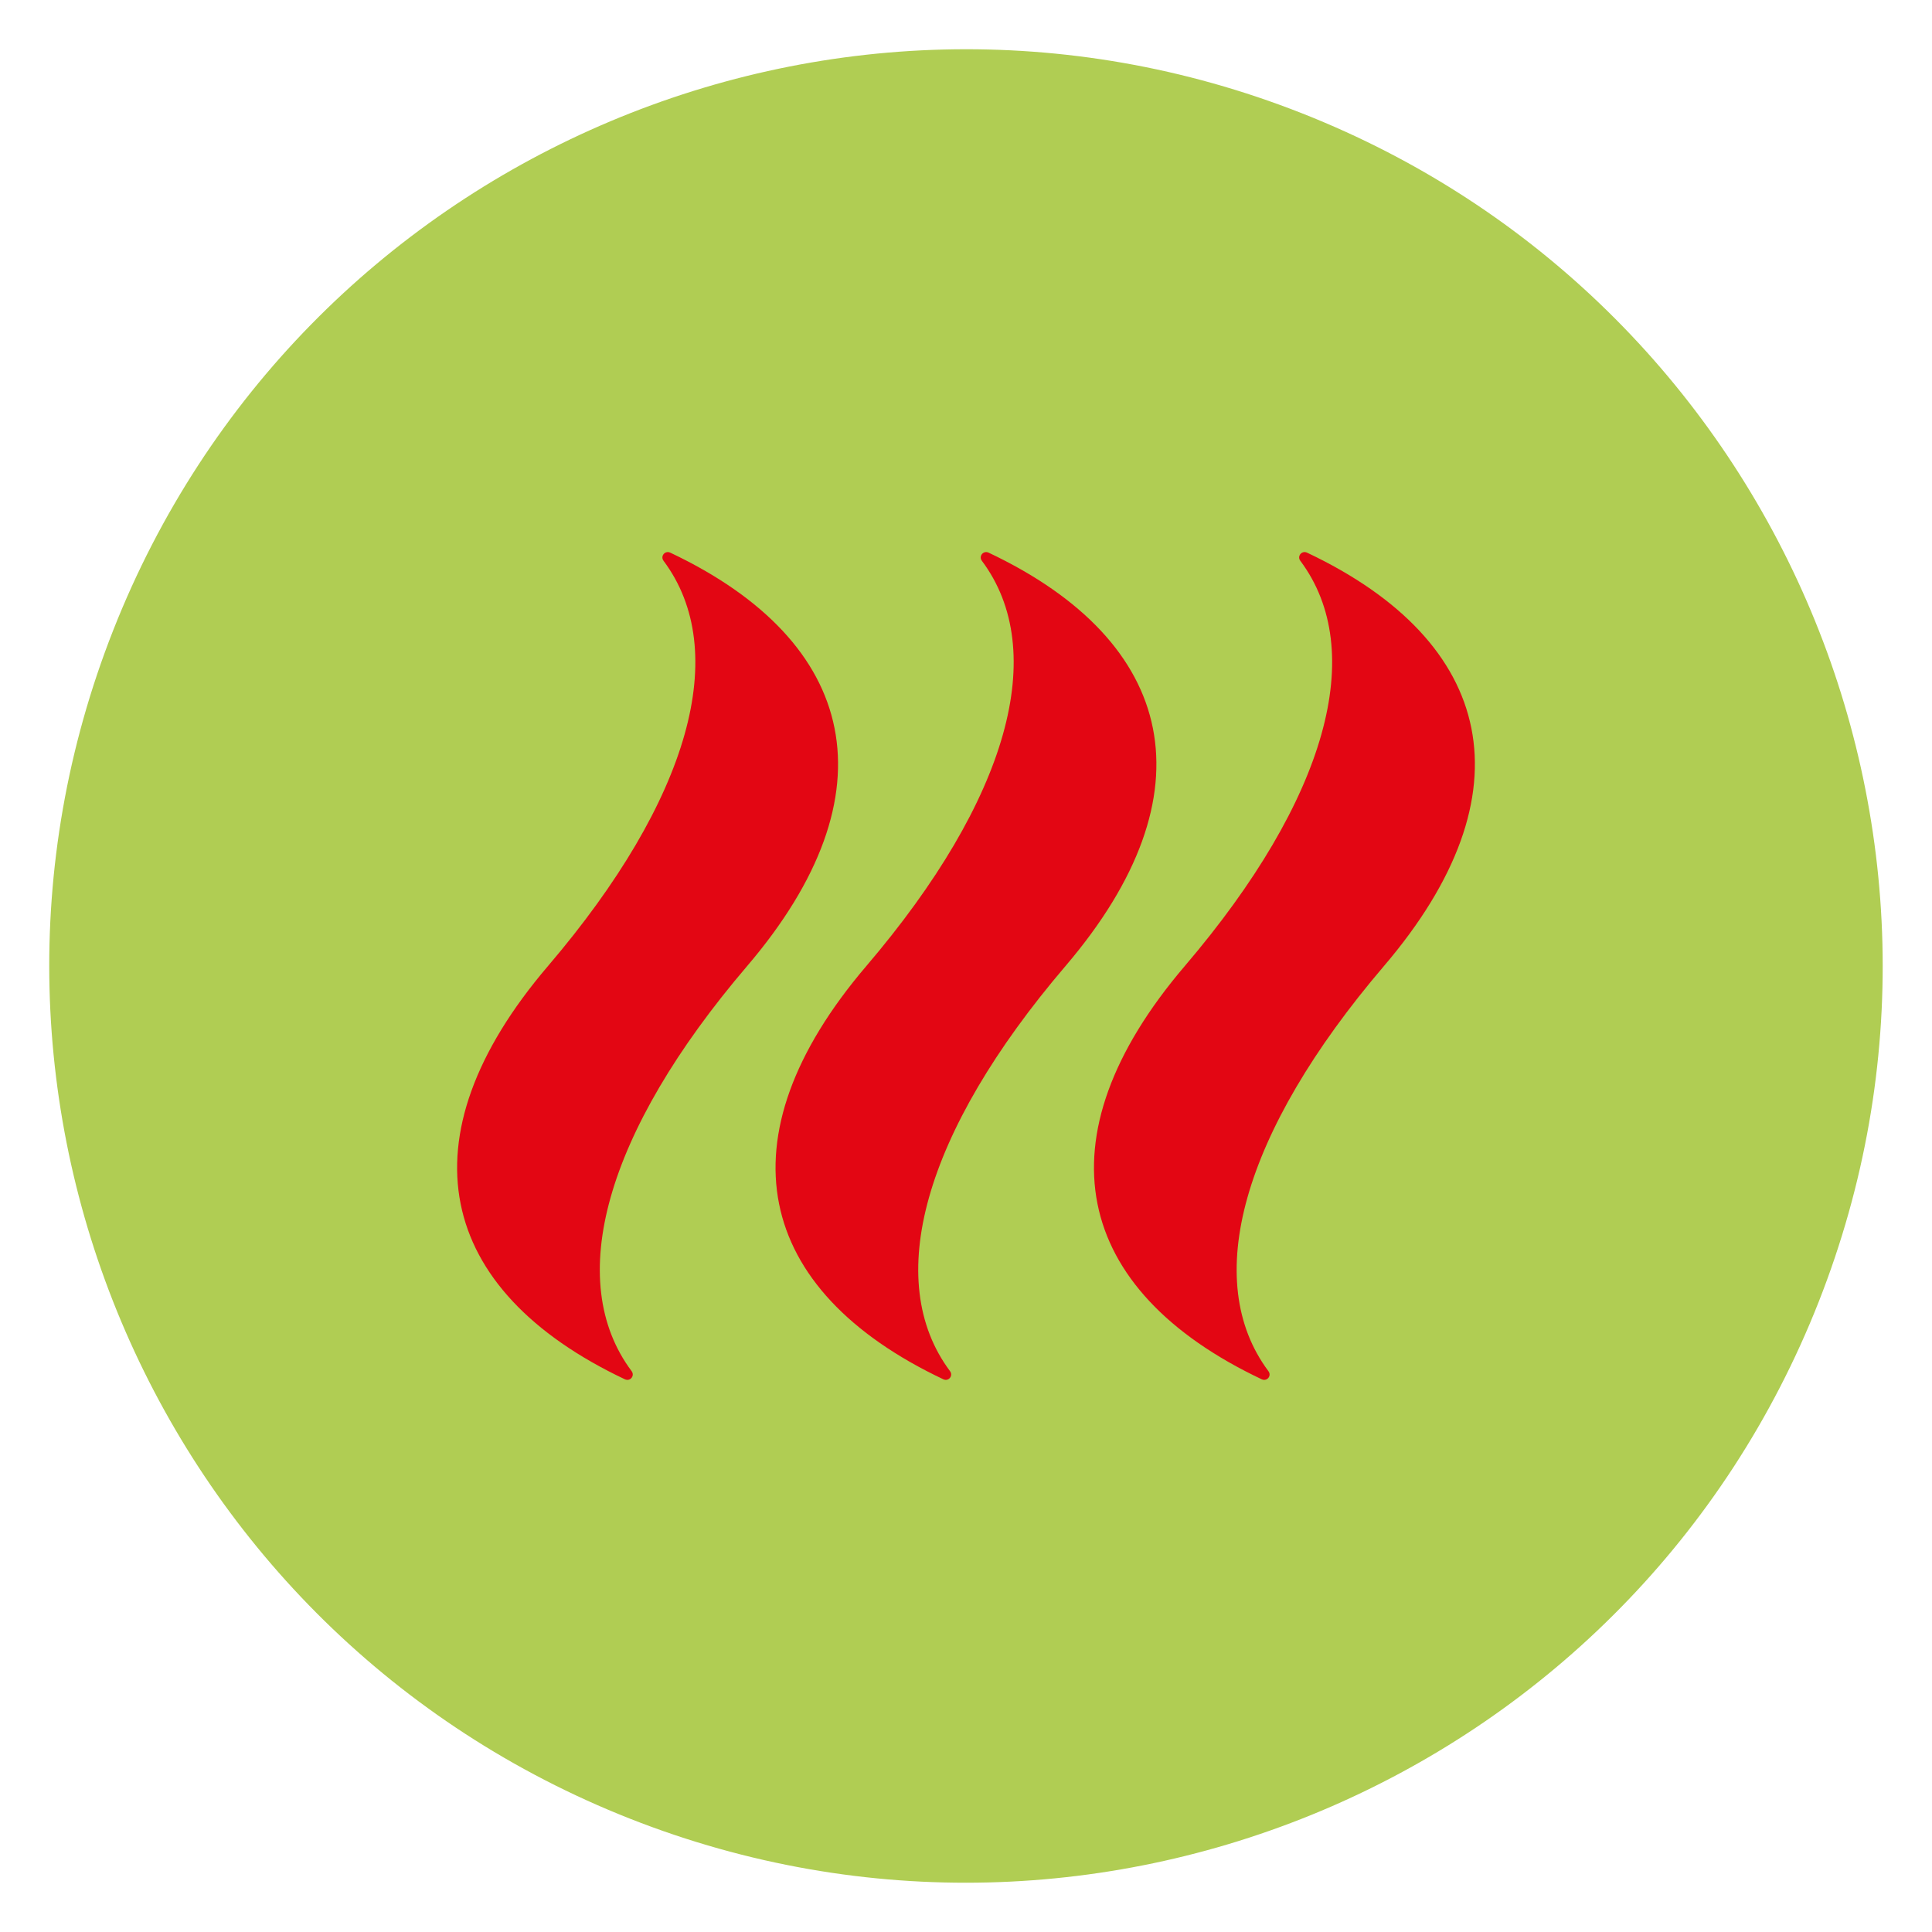
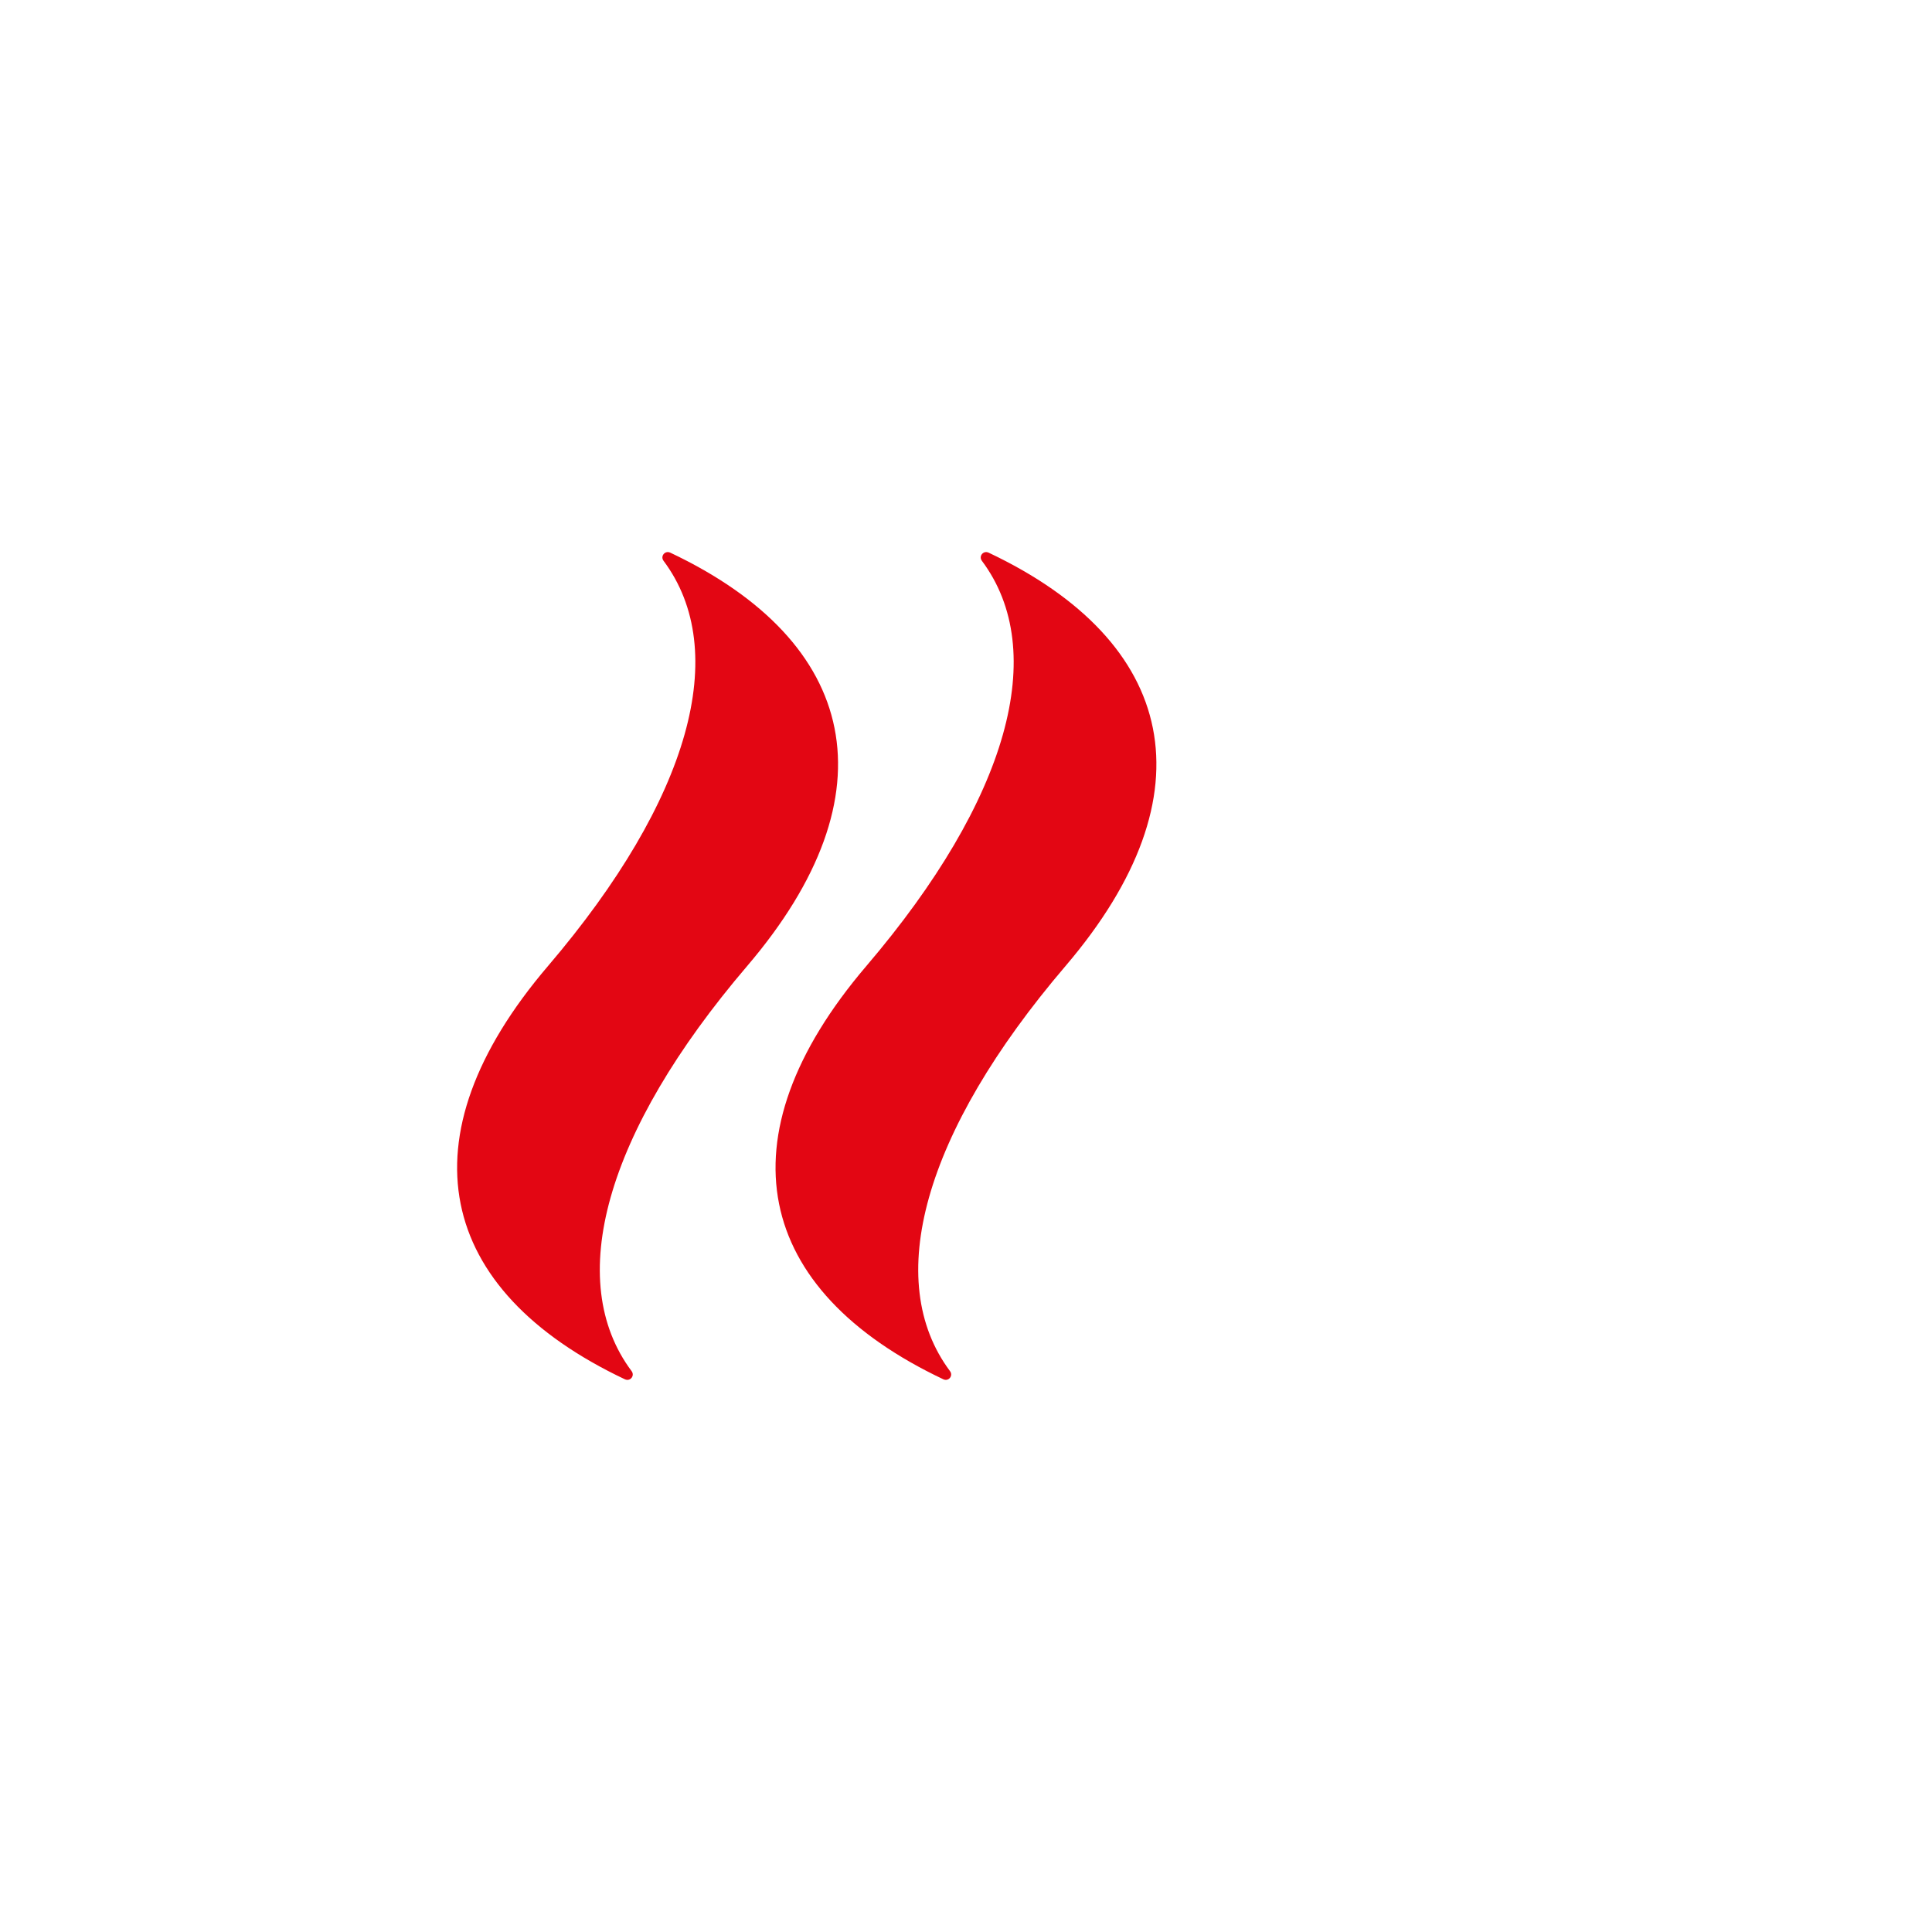
<svg xmlns="http://www.w3.org/2000/svg" version="1.1" id="Ebene_1" x="0px" y="0px" width="35px" height="35px" viewBox="0 0 35 35" enable-background="new 0 0 35 35" xml:space="preserve">
  <g>
-     <path fill="#B0CD53" d="M11.415,32.948c8.532,3.36,18.172-0.832,21.532-9.363c3.361-8.532-0.83-18.173-9.362-21.533   C15.053-1.309,5.413,2.883,2.052,11.415S2.883,29.587,11.415,32.948L11.415,32.948z" />
-     <path fill="#E30613" d="M11.32,24.987c0.096,0.045,0.185-0.063,0.122-0.148c-1.22-1.633-0.492-4.311,2.094-7.339   c2.665-3.122,2.019-5.873-1.393-7.488c-0.096-0.045-0.185,0.064-0.122,0.148c1.22,1.633,0.492,4.311-2.093,7.34   C7.262,20.622,7.908,23.372,11.32,24.987L11.32,24.987z" />
+     <path fill="#E30613" d="M11.32,24.987c0.096,0.045,0.185-0.063,0.122-0.148c-1.22-1.633-0.492-4.311,2.094-7.339   c2.665-3.122,2.019-5.873-1.393-7.488c-0.096-0.045-0.185,0.064-0.122,0.148c1.22,1.633,0.492,4.311-2.093,7.34   C7.262,20.622,7.908,23.372,11.32,24.987z" />
    <path fill="#E30613" d="M17.089,24.987c0.095,0.045,0.184-0.063,0.121-0.148c-1.219-1.633-0.492-4.311,2.093-7.339   c2.665-3.122,2.019-5.873-1.393-7.488c-0.096-0.045-0.185,0.064-0.122,0.148c1.22,1.633,0.492,4.311-2.093,7.34   C13.031,20.622,13.677,23.372,17.089,24.987L17.089,24.987z" />
-     <path fill="#E30613" d="M22.857,24.987c0.096,0.045,0.185-0.063,0.121-0.148c-1.219-1.633-0.49-4.311,2.094-7.339   c2.666-3.122,2.02-5.873-1.393-7.488c-0.096-0.045-0.186,0.064-0.122,0.148c1.22,1.633,0.492,4.311-2.093,7.34   C18.8,20.622,19.445,23.372,22.857,24.987L22.857,24.987z" />
  </g>
</svg>